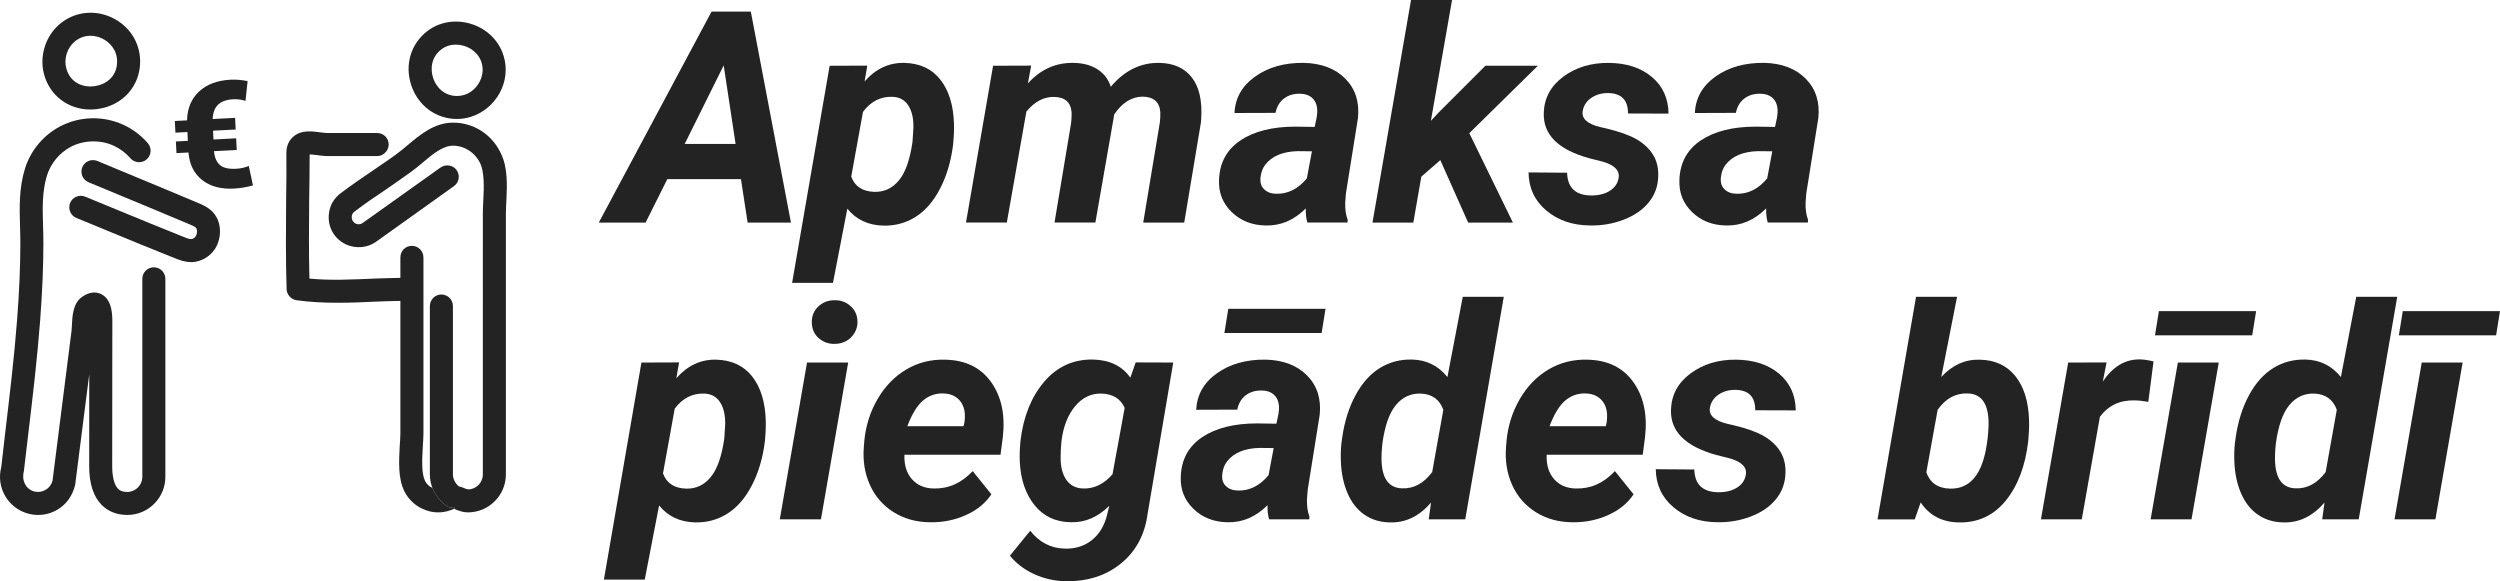
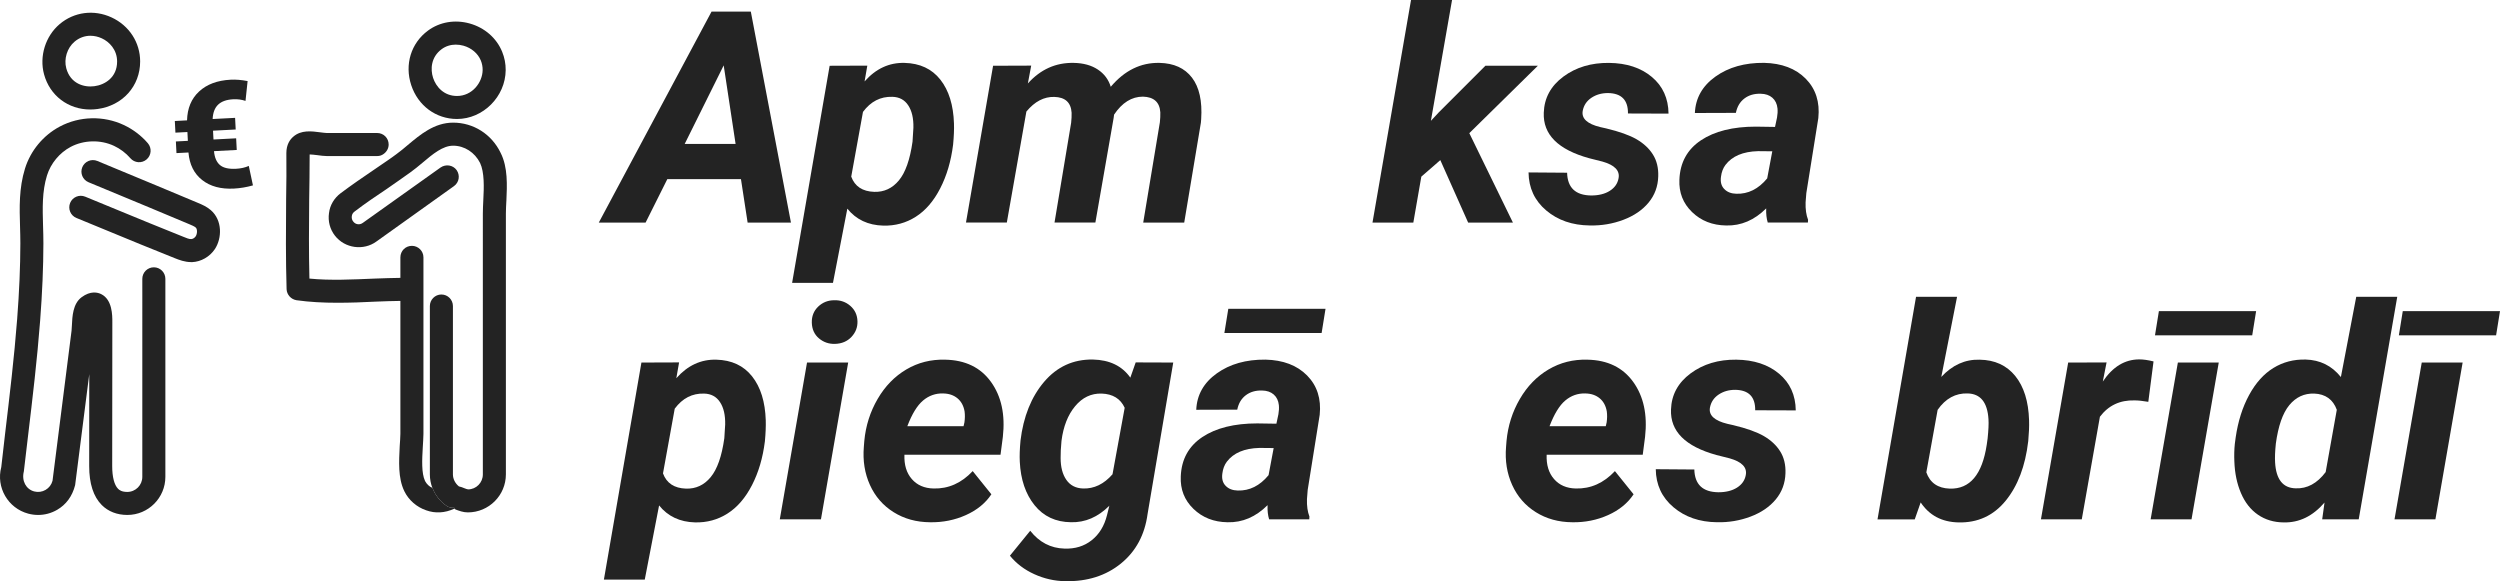
<svg xmlns="http://www.w3.org/2000/svg" id="a" viewBox="0 0 109.511 25.461">
  <g id="b">
    <g id="c">
      <g id="d">
        <g>
          <path d="M3.955,4.797c-.962,0-1.771-.602-2.026-1.543-.213-.787,.061-1.669,.682-2.196,.633-.538,1.505-.651,2.275-.295,.773,.357,1.253,1.097,1.253,1.93h0c0,1.08-.769,1.936-1.871,2.083-.106,.014-.21,.021-.313,.021Zm.01-3.231c-.254,0-.498,.088-.701,.261-.324,.275-.472,.754-.361,1.164,.183,.676,.778,.846,1.232,.785,.459-.061,.995-.381,.995-1.082,0-.52-.345-.865-.668-1.014-.164-.076-.332-.113-.497-.113Z" style="fill:#232323;" />
          <path d="M1.669,22.557c-.144,0-.288-.019-.431-.057-.888-.236-1.418-1.152-1.182-2.04l.169-1.477c.196-1.642,.399-3.34,.527-5.012,.092-1.207,.138-2.29,.14-3.312,0-.245-.007-.489-.014-.732-.025-.826-.051-1.68,.217-2.543,.243-.785,.799-1.455,1.524-1.84,.866-.459,1.915-.485,2.805-.068,.4,.188,.764,.463,1.051,.796,.182,.211,.159,.529-.052,.711-.211,.182-.53,.159-.712-.052-.195-.226-.443-.414-.715-.541-.596-.279-1.326-.261-1.904,.046-.484,.257-.87,.723-1.033,1.248-.218,.702-.196,1.436-.173,2.214,.008,.254,.015,.509,.015,.764-.002,1.047-.049,2.155-.143,3.387-.129,1.693-.333,3.402-.531,5.055l-.182,1.545c-.107,.423,.102,.785,.453,.878,.17,.045,.347,.021,.498-.067,.152-.088,.26-.23,.305-.4l.834-6.577c.008-.059,.01-.135,.014-.219,.018-.404,.043-.957,.422-1.241,.398-.298,.713-.214,.866-.137,.486,.244,.485,.93,.484,1.223l-.006,6.31c0,.474,.091,.826,.257,.993,.059,.059,.165,.137,.405,.137,.362,0,.657-.296,.657-.66V12.214c0-.279,.226-.505,.505-.505s.505,.226,.505,.505v8.674c0,.92-.747,1.669-1.666,1.669-.449,0-.836-.15-1.119-.433-.367-.368-.553-.942-.552-1.707l.003-4.028-.619,4.862c-.126,.496-.401,.856-.786,1.08-.257,.15-.544,.226-.834,.226Z" style="fill:#232323;" />
          <path d="M8.373,11.481c-.283,0-.53-.098-.712-.17-.997-.396-1.988-.805-2.979-1.214l-1.334-.549c-.258-.105-.381-.4-.276-.658s.4-.381,.658-.276l1.336,.55c.987,.407,1.975,.814,2.967,1.209,.12,.048,.257,.109,.346,.099,.068-.002,.148-.052,.193-.12,.076-.115,.077-.321,.001-.386-.06-.052-.172-.099-.279-.144-1.201-.506-2.404-1.005-3.608-1.504l-.808-.335c-.257-.107-.379-.402-.273-.659,.107-.258,.402-.379,.659-.273l.808,.336c1.205,.5,2.41,.999,3.613,1.506,.162,.068,.364,.154,.545,.308,.518,.444,.498,1.233,.183,1.709-.224,.337-.606,.556-.997,.572-.015,0-.029,0-.044,0Z" style="fill:#232323;" />
        </g>
        <g>
          <path d="M19.9,22.243v.04c-.414,.192-.838,.212-1.231,.071-.414-.141-.767-.444-.958-.838-.283-.585-.233-1.312-.202-1.968,.01-.192,.03-.373,.03-.545v-5.822c-.353,0-.706,.02-1.07,.031-.565,.03-1.13,.05-1.695,.05-.606,0-1.211-.03-1.786-.111-.242-.04-.424-.242-.434-.484-.04-1.322-.03-2.654-.02-3.945,.01-.676,.02-1.342,.01-2.018,0-.373,.161-.595,.303-.716,.343-.303,.807-.242,1.18-.192,.101,.01,.202,.03,.283,.03h2.21c.282,0,.505,.222,.505,.505,0,.172-.091,.323-.222,.414-.081,.061-.171,.091-.282,.091h-2.21c-.121,0-.263-.02-.414-.04-.101-.01-.242-.031-.333-.031,0,.676-.01,1.322-.02,1.957-.01,1.15-.02,2.321,.01,3.481,.908,.091,1.907,.04,2.865,0,.383-.01,.757-.031,1.12-.031v-.898c0-.282,.222-.505,.505-.505,.272,0,.505,.222,.505,.505v7.729c0,.182-.02,.394-.03,.606-.031,.525-.061,1.12,.101,1.463,.07,.131,.181,.242,.323,.303,0,.01,.01,.01,.01,.02,.121,.303,.333,.575,.616,.767,.091,.061,.181,.081,.282,.081h.051Z" style="fill:#232323;" />
          <path d="M20.019,5.212c-.921,0-1.709-.582-2.006-1.484-.297-.902-.009-1.839,.734-2.387,.513-.379,1.178-.493,1.825-.313,.657,.184,1.175,.634,1.423,1.236,.106,.258,.159,.53,.156,.808h0c-.01,1.16-.987,2.14-2.132,2.14Zm-.049-3.258c-.229,0-.446,.068-.623,.199-.468,.346-.501,.878-.375,1.26,.126,.382,.467,.791,1.047,.791,.666,0,1.118-.59,1.123-1.14,.001-.142-.026-.282-.08-.415-.126-.308-.411-.55-.761-.648-.111-.031-.223-.046-.331-.046Zm1.677,1.113h0Z" style="fill:#232323;" />
          <path d="M22.18,8.813c-.01,.191-.02,.373-.02,.544v11.423c0,.918-.746,1.665-1.665,1.665-.212,0-.383-.071-.525-.121-.02-.01-.05-.03-.07-.04v-.04h-.051c-.101,0-.192-.02-.282-.081-.283-.192-.495-.464-.616-.767,0-.01-.01-.01-.01-.02-.07-.182-.111-.383-.111-.595v-7.376c0-.272,.222-.505,.505-.505s.505,.232,.505,.505v7.376c0,.202,.101,.394,.262,.525,.091,.02,.171,.05,.242,.081,.05,.02,.131,.05,.161,.05,.353,0,.646-.293,.646-.656V9.358c0-.192,.01-.383,.02-.595,.031-.565,.05-1.221-.141-1.624-.232-.464-.686-.757-1.18-.757-.454,0-.888,.363-1.342,.746-.181,.151-.363,.303-.535,.424-.333,.242-.676,.474-1.019,.716-.485,.323-.959,.645-1.423,.999-.071,.051-.111,.121-.121,.202-.01,.091,.01,.171,.061,.232,.101,.141,.293,.161,.424,.06l3.401-2.422c.232-.161,.545-.111,.706,.111,.162,.232,.111,.544-.121,.706l-3.391,2.422c-.565,.413-1.382,.303-1.816-.252-.222-.283-.313-.636-.263-.989,.04-.353,.233-.666,.515-.877,.474-.353,.969-.696,1.463-1.029,.202-.141,.404-.272,.605-.414,.132-.091,.263-.182,.394-.283,.151-.111,.313-.242,.464-.373,.555-.464,1.171-.989,1.998-.989,.888,0,1.685,.505,2.079,1.322,.323,.636,.283,1.422,.252,2.119Z" style="fill:#232323;" />
        </g>
        <path d="M10.367,6.569l-.993,.052c.025,.279,.112,.481,.26,.608s.384,.181,.709,.164c.21-.011,.395-.053,.555-.125l.182,.853c-.279,.079-.556,.125-.832,.14-.573,.03-1.037-.095-1.393-.375-.356-.28-.556-.682-.6-1.206l-.525,.027-.026-.51,.525-.027-.02-.386-.525,.027-.026-.51,.535-.028c.013-.529,.189-.951,.528-1.265,.339-.314,.799-.486,1.381-.516,.225-.012,.473,.008,.744,.06l-.092,.868c-.169-.057-.348-.081-.537-.071-.293,.015-.513,.093-.661,.234-.148,.141-.229,.351-.242,.631l.984-.051,.026,.51-.993,.052,.02,.386,.993-.052,.026,.51Z" style="fill:#232323;" />
      </g>
    </g>
  </g>
  <g>
    <path d="M32.457,7.846h-3.225l-.952,1.904h-2.05L31.169,.508h1.72l1.758,9.242h-1.898l-.292-1.904Zm-2.463-1.542h2.228l-.521-3.44-1.708,3.44Z" style="fill:#232323;" />
    <path d="M41.75,6.335c-.089,.719-.277,1.358-.565,1.917-.287,.559-.645,.973-1.072,1.244s-.901,.4-1.422,.387c-.664-.017-1.189-.265-1.574-.743l-.629,3.25h-1.79l1.644-9.509,1.65-.006-.12,.692c.494-.559,1.078-.83,1.752-.812,.672,.017,1.195,.261,1.567,.733,.372,.472,.571,1.112,.597,1.92,.009,.262-.004,.571-.038,.927Zm-1.777-.13l.038-.61c.009-.411-.066-.737-.226-.979-.158-.242-.39-.367-.694-.375-.521-.017-.95,.204-1.289,.661l-.514,2.835c.156,.428,.492,.65,1.009,.667,.432,.013,.791-.155,1.079-.502,.288-.347,.486-.913,.597-1.697Z" style="fill:#232323;" />
    <path d="M45.171,2.875l-.146,.781c.555-.618,1.226-.918,2.013-.901,.423,.008,.773,.106,1.053,.292s.468,.438,.565,.755c.605-.715,1.316-1.064,2.133-1.047,.631,.013,1.105,.229,1.425,.647s.454,1.024,.403,1.815l-.013,.159-.73,4.374h-1.796l.729-4.391c.018-.157,.023-.303,.02-.438-.029-.445-.283-.674-.762-.687-.491,0-.912,.263-1.264,.788l-.019,.146-.8,4.582h-1.79l.729-4.374c.018-.157,.023-.303,.02-.438-.029-.449-.281-.679-.756-.692-.452-.013-.86,.201-1.225,.641l-.857,4.862h-1.789l1.187-6.868,1.669-.006Z" style="fill:#232323;" />
-     <path d="M57.27,9.75c-.055-.173-.078-.381-.069-.622-.517,.516-1.101,.766-1.752,.749-.601-.008-1.1-.204-1.495-.587-.396-.383-.58-.856-.555-1.419,.029-.749,.344-1.323,.942-1.724,.599-.399,1.401-.6,2.409-.6l.838,.013,.088-.413c.025-.14,.032-.273,.02-.4-.021-.199-.097-.354-.226-.467-.129-.112-.299-.17-.511-.174-.279-.008-.517,.06-.711,.207-.194,.146-.319,.356-.375,.631l-1.796,.006c.029-.656,.331-1.188,.904-1.597,.573-.408,1.281-.608,2.124-.6,.778,.017,1.388,.249,1.828,.695,.439,.446,.624,1.021,.552,1.723l-.526,3.288-.032,.406c-.009,.3,.027,.554,.108,.762l-.007,.121h-1.759Zm-1.377-1.263c.517,.017,.967-.208,1.352-.673l.223-1.187-.622-.006c-.66,.017-1.136,.218-1.429,.603-.105,.14-.171,.311-.196,.514-.034,.229,.014,.41,.143,.542,.129,.134,.306,.202,.53,.207Z" style="fill:#232323;" />
    <path d="M63.092,7.014l-.832,.724-.35,2.012h-1.789l1.688-9.75h1.797l-.927,5.294,.349-.375,2.038-2.038h2.298l-3.002,2.952,1.91,3.917h-1.961l-1.219-2.736Z" style="fill:#232323;" />
    <path d="M70.899,7.814c.067-.338-.167-.584-.704-.736l-.578-.146c-1.367-.376-2.031-1.041-1.993-1.993,.021-.647,.308-1.175,.86-1.584,.552-.408,1.218-.608,1.996-.6,.774,.008,1.4,.214,1.879,.616s.722,.938,.73,1.606l-1.777-.006c.008-.588-.284-.887-.877-.895-.279,0-.521,.07-.727,.209s-.331,.328-.377,.565c-.064,.338,.192,.578,.768,.717l.254,.057c.584,.14,1.03,.299,1.34,.479,.309,.18,.547,.403,.714,.669s.244,.586,.231,.958c-.013,.436-.153,.817-.422,1.143s-.637,.578-1.104,.755-.96,.26-1.476,.248c-.762-.008-1.396-.228-1.904-.657-.508-.429-.767-.985-.775-1.666l1.689,.013c.017,.656,.367,.988,1.053,.997,.33,0,.603-.068,.816-.203s.342-.317,.384-.546Z" style="fill:#232323;" />
    <path d="M77.436,9.75c-.055-.173-.078-.381-.069-.622-.517,.516-1.101,.766-1.752,.749-.601-.008-1.1-.204-1.495-.587-.396-.383-.58-.856-.555-1.419,.029-.749,.344-1.323,.942-1.724,.599-.399,1.401-.6,2.409-.6l.838,.013,.088-.413c.025-.14,.032-.273,.02-.4-.021-.199-.097-.354-.226-.467-.129-.112-.299-.17-.511-.174-.279-.008-.517,.06-.711,.207-.194,.146-.319,.356-.375,.631l-1.796,.006c.029-.656,.331-1.188,.904-1.597,.573-.408,1.281-.608,2.124-.6,.778,.017,1.388,.249,1.828,.695,.439,.446,.624,1.021,.552,1.723l-.526,3.288-.032,.406c-.009,.3,.027,.554,.108,.762l-.007,.121h-1.759Zm-1.377-1.263c.517,.017,.967-.208,1.352-.673l.223-1.187-.622-.006c-.66,.017-1.136,.218-1.429,.603-.105,.14-.171,.311-.196,.514-.034,.229,.014,.41,.143,.542,.129,.134,.306,.202,.53,.207Z" style="fill:#232323;" />
    <path d="M33.505,19.335c-.089,.719-.277,1.358-.565,1.917s-.646,.973-1.073,1.244-.901,.4-1.422,.387c-.665-.017-1.189-.265-1.574-.743l-.628,3.25h-1.79l1.644-9.509,1.65-.006-.121,.692c.495-.559,1.079-.83,1.752-.812s1.195,.261,1.568,.733c.373,.472,.571,1.112,.597,1.92,.008,.262-.004,.571-.038,.927Zm-1.777-.13l.038-.61c.008-.411-.066-.737-.226-.979-.158-.242-.39-.367-.695-.375-.521-.017-.95,.204-1.289,.661l-.514,2.835c.157,.428,.493,.65,1.009,.667,.432,.013,.792-.155,1.079-.502,.288-.347,.487-.913,.597-1.697Z" style="fill:#232323;" />
    <path d="M35.961,22.75h-1.803l1.193-6.868h1.803l-1.193,6.868Zm-.4-8.614c-.008-.284,.086-.519,.279-.705,.195-.186,.43-.279,.705-.279,.271-.008,.506,.074,.705,.248s.303,.398,.311,.673c.008,.262-.08,.491-.264,.686s-.424,.296-.721,.305c-.266,.008-.5-.072-.701-.241s-.305-.398-.314-.686Z" style="fill:#232323;" />
    <path d="M40.741,22.877c-.601-.004-1.133-.151-1.596-.441-.464-.29-.81-.688-1.038-1.193-.229-.505-.317-1.063-.267-1.672l.02-.254c.062-.668,.258-1.282,.584-1.841,.325-.559,.744-.989,1.256-1.292,.513-.303,1.08-.446,1.701-.429,.885,.017,1.555,.342,2.01,.976,.455,.633,.627,1.436,.518,2.406l-.102,.782h-4.209c-.017,.444,.091,.8,.324,1.066,.232,.267,.55,.404,.951,.413,.652,.017,1.224-.237,1.715-.762l.818,1.016c-.258,.389-.631,.693-1.117,.911-.486,.218-1.01,.323-1.568,.314Zm.572-5.643c-.33-.008-.624,.095-.88,.311s-.485,.59-.688,1.124h2.463l.038-.165c.025-.169,.027-.33,.007-.482-.043-.246-.146-.437-.312-.575-.165-.137-.374-.208-.628-.212Z" style="fill:#232323;" />
    <path d="M44.701,19.31c.127-1.062,.474-1.924,1.038-2.587,.565-.662,1.277-.987,2.136-.974,.732,.017,1.278,.281,1.639,.793l.234-.667,1.645,.006-1.124,6.633c-.123,.914-.512,1.638-1.168,2.171s-1.469,.792-2.438,.774c-.474-.008-.927-.111-1.358-.308-.432-.196-.787-.466-1.066-.809l.889-1.092c.397,.503,.897,.764,1.498,.781,.466,.017,.863-.104,1.193-.365,.33-.26,.555-.627,.673-1.101l.102-.413c-.499,.5-1.06,.741-1.683,.724-.668-.008-1.199-.257-1.593-.746-.394-.488-.609-1.125-.647-1.907-.013-.258-.002-.563,.031-.914Zm1.759,.753c0,.398,.084,.717,.251,.957,.167,.24,.409,.366,.727,.378,.486,.017,.918-.191,1.295-.623l.533-2.912c-.182-.398-.519-.606-1.01-.623-.457-.013-.844,.172-1.161,.553s-.517,.888-.597,1.519c-.029,.31-.042,.56-.038,.75Z" style="fill:#232323;" />
    <path d="M55.594,22.75c-.055-.173-.078-.381-.069-.622-.517,.516-1.101,.766-1.752,.749-.601-.008-1.1-.204-1.495-.587-.396-.383-.58-.856-.555-1.419,.029-.749,.344-1.323,.942-1.724,.599-.399,1.401-.6,2.409-.6l.838,.013,.088-.413c.025-.14,.032-.273,.02-.4-.021-.199-.097-.354-.226-.467-.129-.112-.299-.17-.511-.174-.279-.008-.517,.06-.711,.207-.194,.146-.319,.356-.375,.631l-1.796,.006c.029-.656,.331-1.188,.904-1.597,.573-.408,1.281-.608,2.124-.6,.778,.017,1.388,.249,1.828,.695,.439,.446,.624,1.021,.552,1.723l-.526,3.288-.032,.406c-.009,.3,.027,.554,.108,.762l-.007,.121h-1.759Zm-1.377-1.263c.517,.017,.967-.208,1.352-.673l.223-1.187-.622-.006c-.66,.017-1.136,.218-1.429,.603-.105,.14-.171,.311-.196,.514-.034,.229,.014,.41,.143,.542,.129,.134,.306,.202,.53,.207Zm3.676-6.9h-4.26l.172-1.06h4.259l-.171,1.06Z" style="fill:#232323;" />
-     <path d="M61.854,15.749c.639,.017,1.155,.273,1.549,.768l.673-3.517h1.796l-1.688,9.75h-1.6l.102-.736c-.513,.597-1.109,.887-1.791,.87-.427-.004-.802-.116-1.123-.336s-.57-.536-.746-.949c-.176-.412-.271-.873-.289-1.38-.012-.267-.006-.525,.02-.774l.038-.286c.102-.703,.297-1.32,.587-1.854s.646-.929,1.066-1.187,.89-.381,1.406-.368Zm-1.301,3.694c-.034,.322-.045,.592-.032,.812,.042,.745,.343,1.124,.901,1.136,.504,.021,.941-.216,1.314-.711l.488-2.729c-.165-.453-.495-.69-.99-.711-.436-.013-.799,.155-1.089,.505-.29,.349-.487,.915-.593,1.698Z" style="fill:#232323;" />
    <path d="M68.873,22.877c-.601-.004-1.133-.151-1.596-.441-.464-.29-.81-.688-1.038-1.193-.229-.505-.317-1.063-.267-1.672l.02-.254c.062-.668,.258-1.282,.584-1.841,.325-.559,.744-.989,1.256-1.292,.513-.303,1.08-.446,1.701-.429,.885,.017,1.555,.342,2.01,.976,.455,.633,.627,1.436,.518,2.406l-.102,.782h-4.209c-.017,.444,.091,.8,.324,1.066,.232,.267,.55,.404,.951,.413,.652,.017,1.224-.237,1.715-.762l.818,1.016c-.258,.389-.631,.693-1.117,.911-.486,.218-1.01,.323-1.568,.314Zm.572-5.643c-.33-.008-.624,.095-.88,.311s-.485,.59-.688,1.124h2.463l.038-.165c.025-.169,.027-.33,.007-.482-.043-.246-.146-.437-.312-.575-.165-.137-.374-.208-.628-.212Z" style="fill:#232323;" />
    <path d="M76.472,20.814c.067-.338-.167-.584-.704-.736l-.578-.146c-1.367-.376-2.031-1.041-1.993-1.993,.021-.647,.308-1.175,.86-1.584,.552-.408,1.218-.608,1.996-.6,.774,.008,1.4,.214,1.879,.616s.722,.938,.73,1.606l-1.777-.006c.008-.588-.284-.887-.877-.895-.279,0-.521,.07-.727,.209s-.331,.328-.377,.565c-.064,.338,.192,.578,.768,.717l.254,.057c.584,.14,1.03,.299,1.34,.479,.309,.18,.547,.403,.714,.669s.244,.586,.231,.958c-.013,.436-.153,.817-.422,1.143s-.637,.578-1.104,.755-.96,.26-1.476,.248c-.762-.008-1.396-.228-1.904-.657-.508-.429-.767-.985-.775-1.666l1.689,.013c.017,.656,.367,.988,1.053,.997,.33,0,.603-.068,.816-.203s.342-.317,.384-.546Z" style="fill:#232323;" />
    <path d="M88.844,19.335c-.127,1.083-.457,1.951-.99,2.603s-1.224,.967-2.07,.946c-.723-.017-1.273-.309-1.65-.876l-.26,.743h-1.631l1.688-9.75h1.797l-.691,3.51c.482-.521,1.041-.772,1.676-.755,.664,.008,1.186,.247,1.564,.714,.379,.468,.58,1.114,.605,1.939,.009,.262-.004,.571-.037,.927Zm-1.777-.134c.037-.361,.051-.641,.037-.84-.046-.738-.351-1.114-.914-1.127-.528-.017-.967,.223-1.313,.719l-.495,2.738c.161,.458,.504,.696,1.028,.713,.88,.025,1.42-.616,1.618-1.923l.039-.28Z" style="fill:#232323;" />
    <path d="M94.106,17.602c-.245-.042-.446-.063-.604-.063-.639-.017-1.145,.222-1.517,.717l-.794,4.494h-1.789l1.193-6.868,1.682-.006-.165,.838c.432-.647,.965-.971,1.6-.971,.178,0,.385,.03,.622,.089l-.229,1.771Z" style="fill:#232323;" />
    <path d="M95.998,22.75h-1.791l1.193-6.868h1.791l-1.193,6.868Zm2.659-8.062h-4.259l.171-1.06h4.259l-.171,1.06Z" style="fill:#232323;" />
    <path d="M100.992,15.749c.639,.017,1.155,.273,1.549,.768l.673-3.517h1.796l-1.688,9.75h-1.6l.102-.736c-.513,.597-1.109,.887-1.791,.87-.427-.004-.802-.116-1.123-.336s-.57-.536-.746-.949c-.176-.412-.271-.873-.289-1.38-.012-.267-.006-.525,.02-.774l.038-.286c.102-.703,.297-1.32,.587-1.854s.646-.929,1.066-1.187,.89-.381,1.406-.368Zm-1.301,3.694c-.034,.322-.045,.592-.032,.812,.042,.745,.343,1.124,.901,1.136,.504,.021,.941-.216,1.314-.711l.488-2.729c-.165-.453-.495-.69-.99-.711-.436-.013-.799,.155-1.089,.505-.29,.349-.487,.915-.593,1.698Z" style="fill:#232323;" />
    <path d="M106.681,22.75h-1.791l1.193-6.868h1.791l-1.193,6.868Zm2.659-8.062h-4.259l.171-1.06h4.259l-.171,1.06Z" style="fill:#232323;" />
  </g>
</svg>